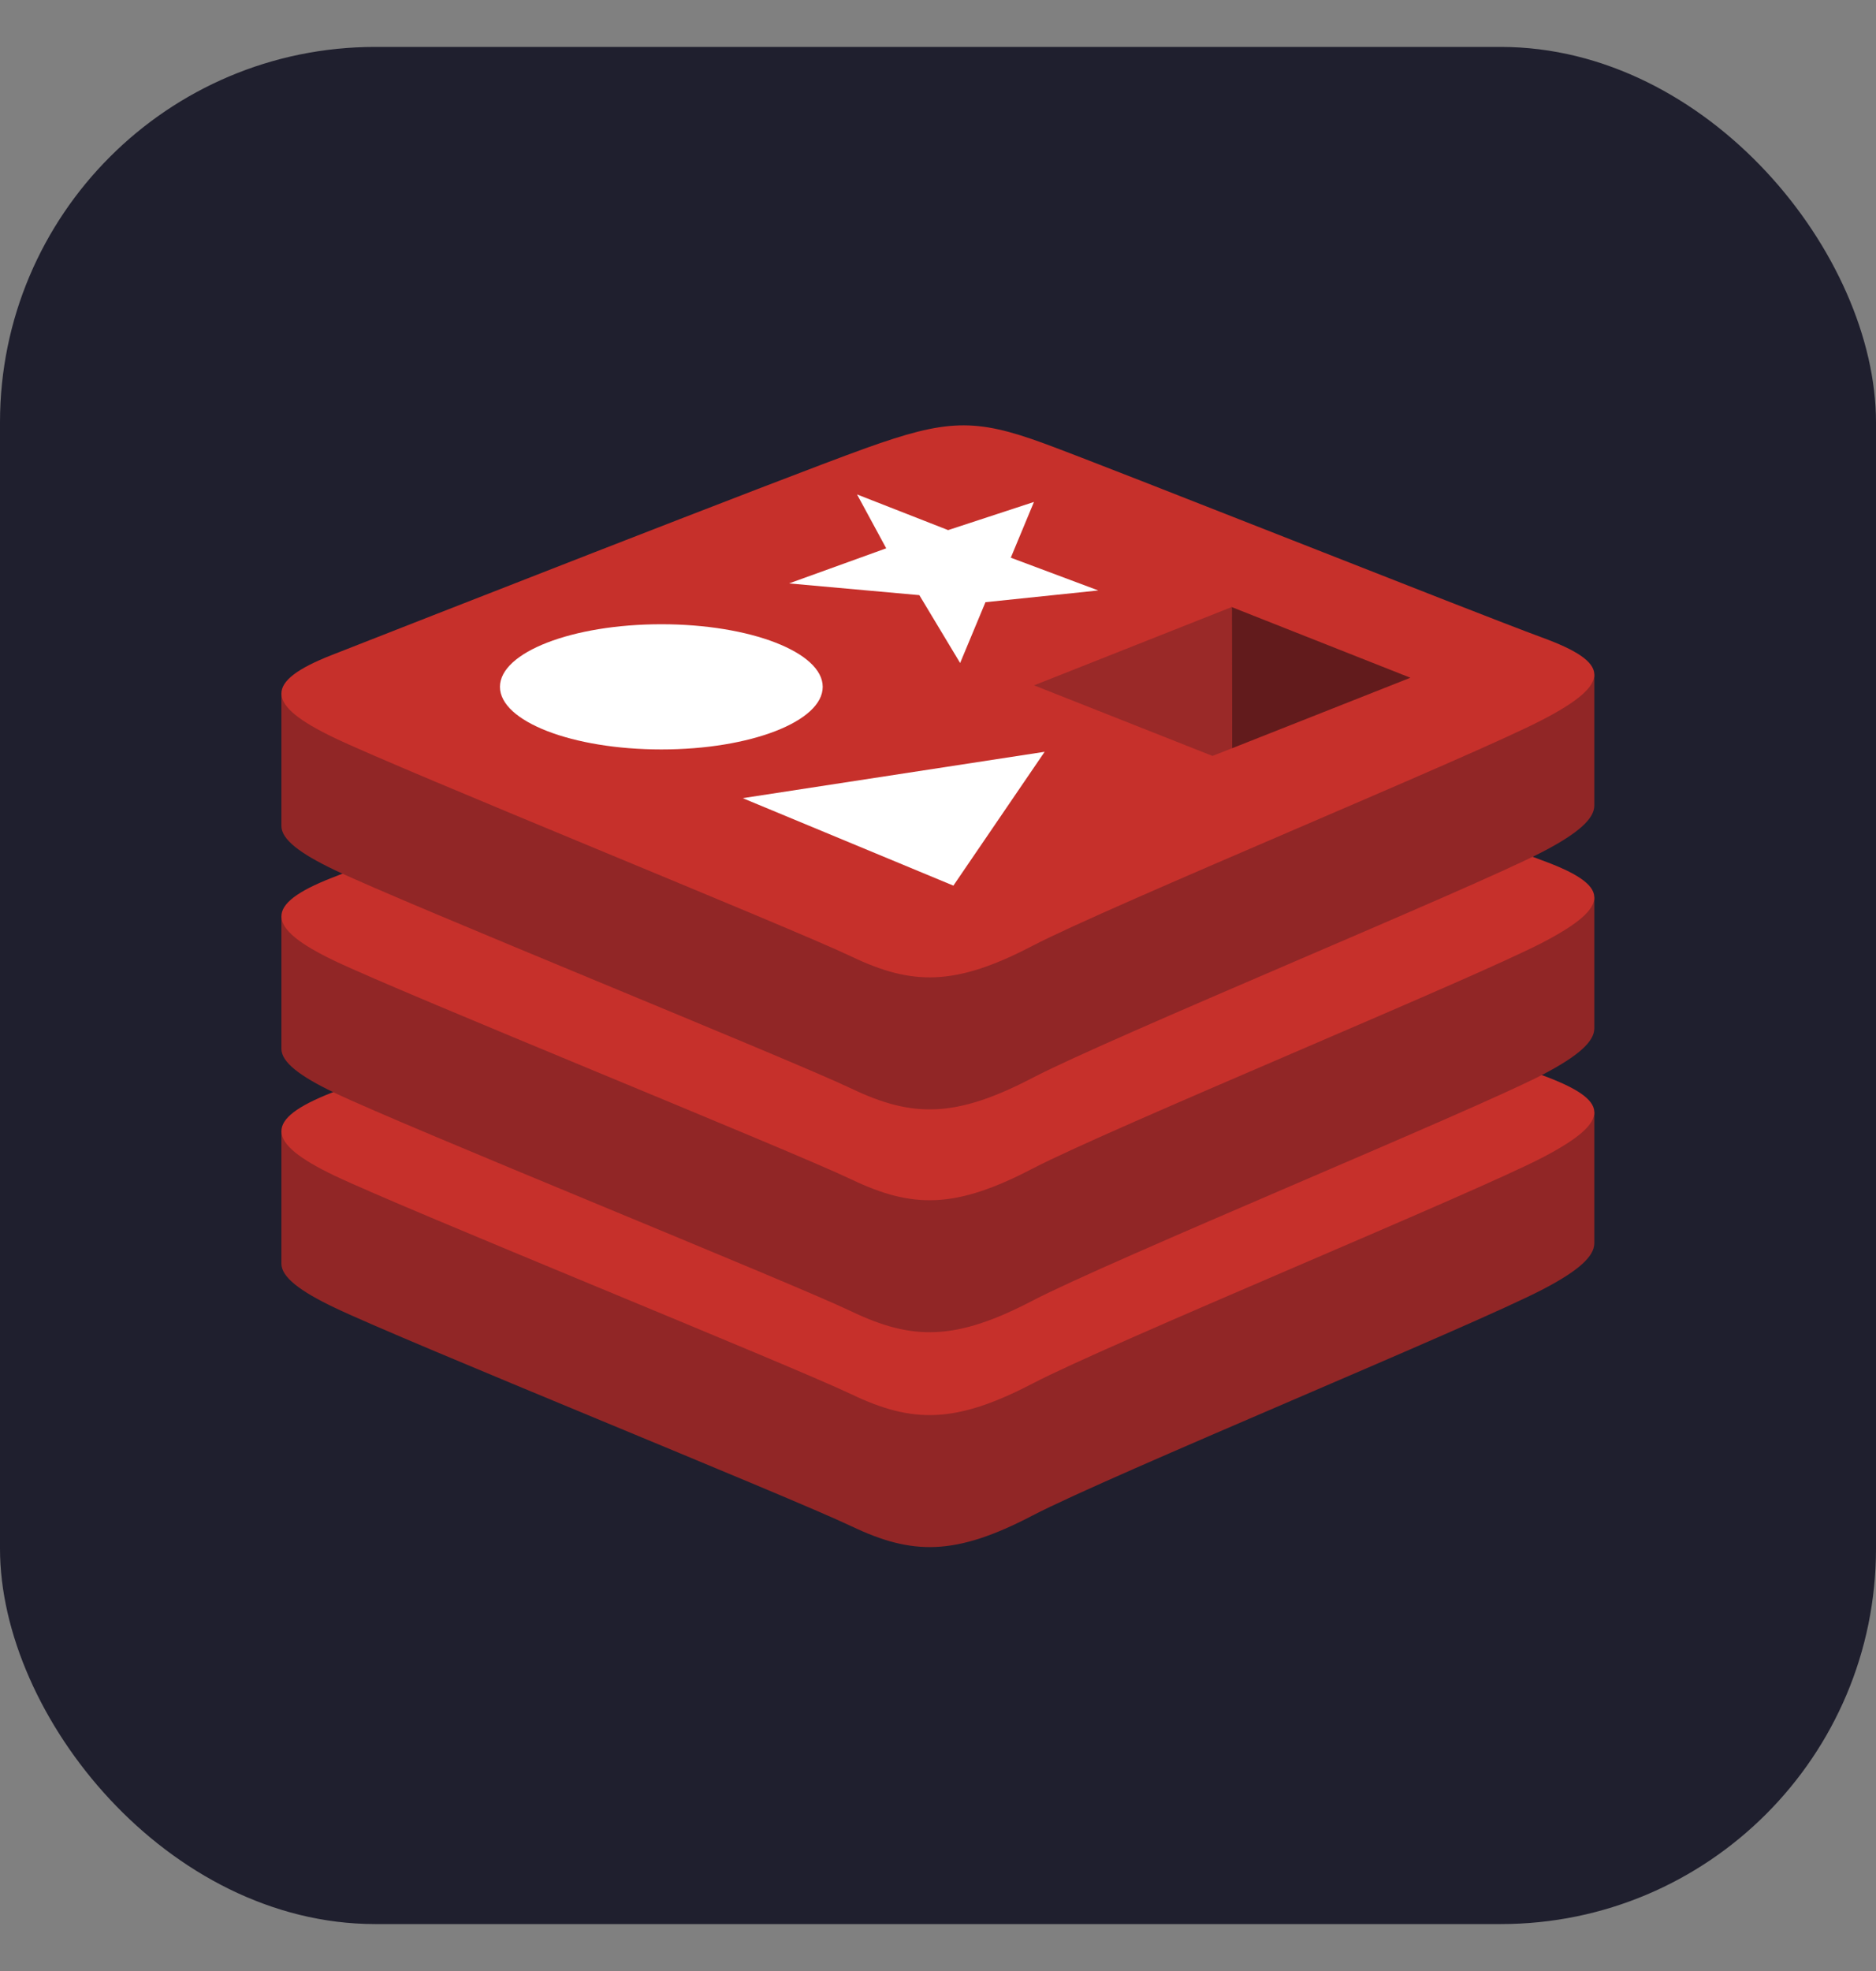
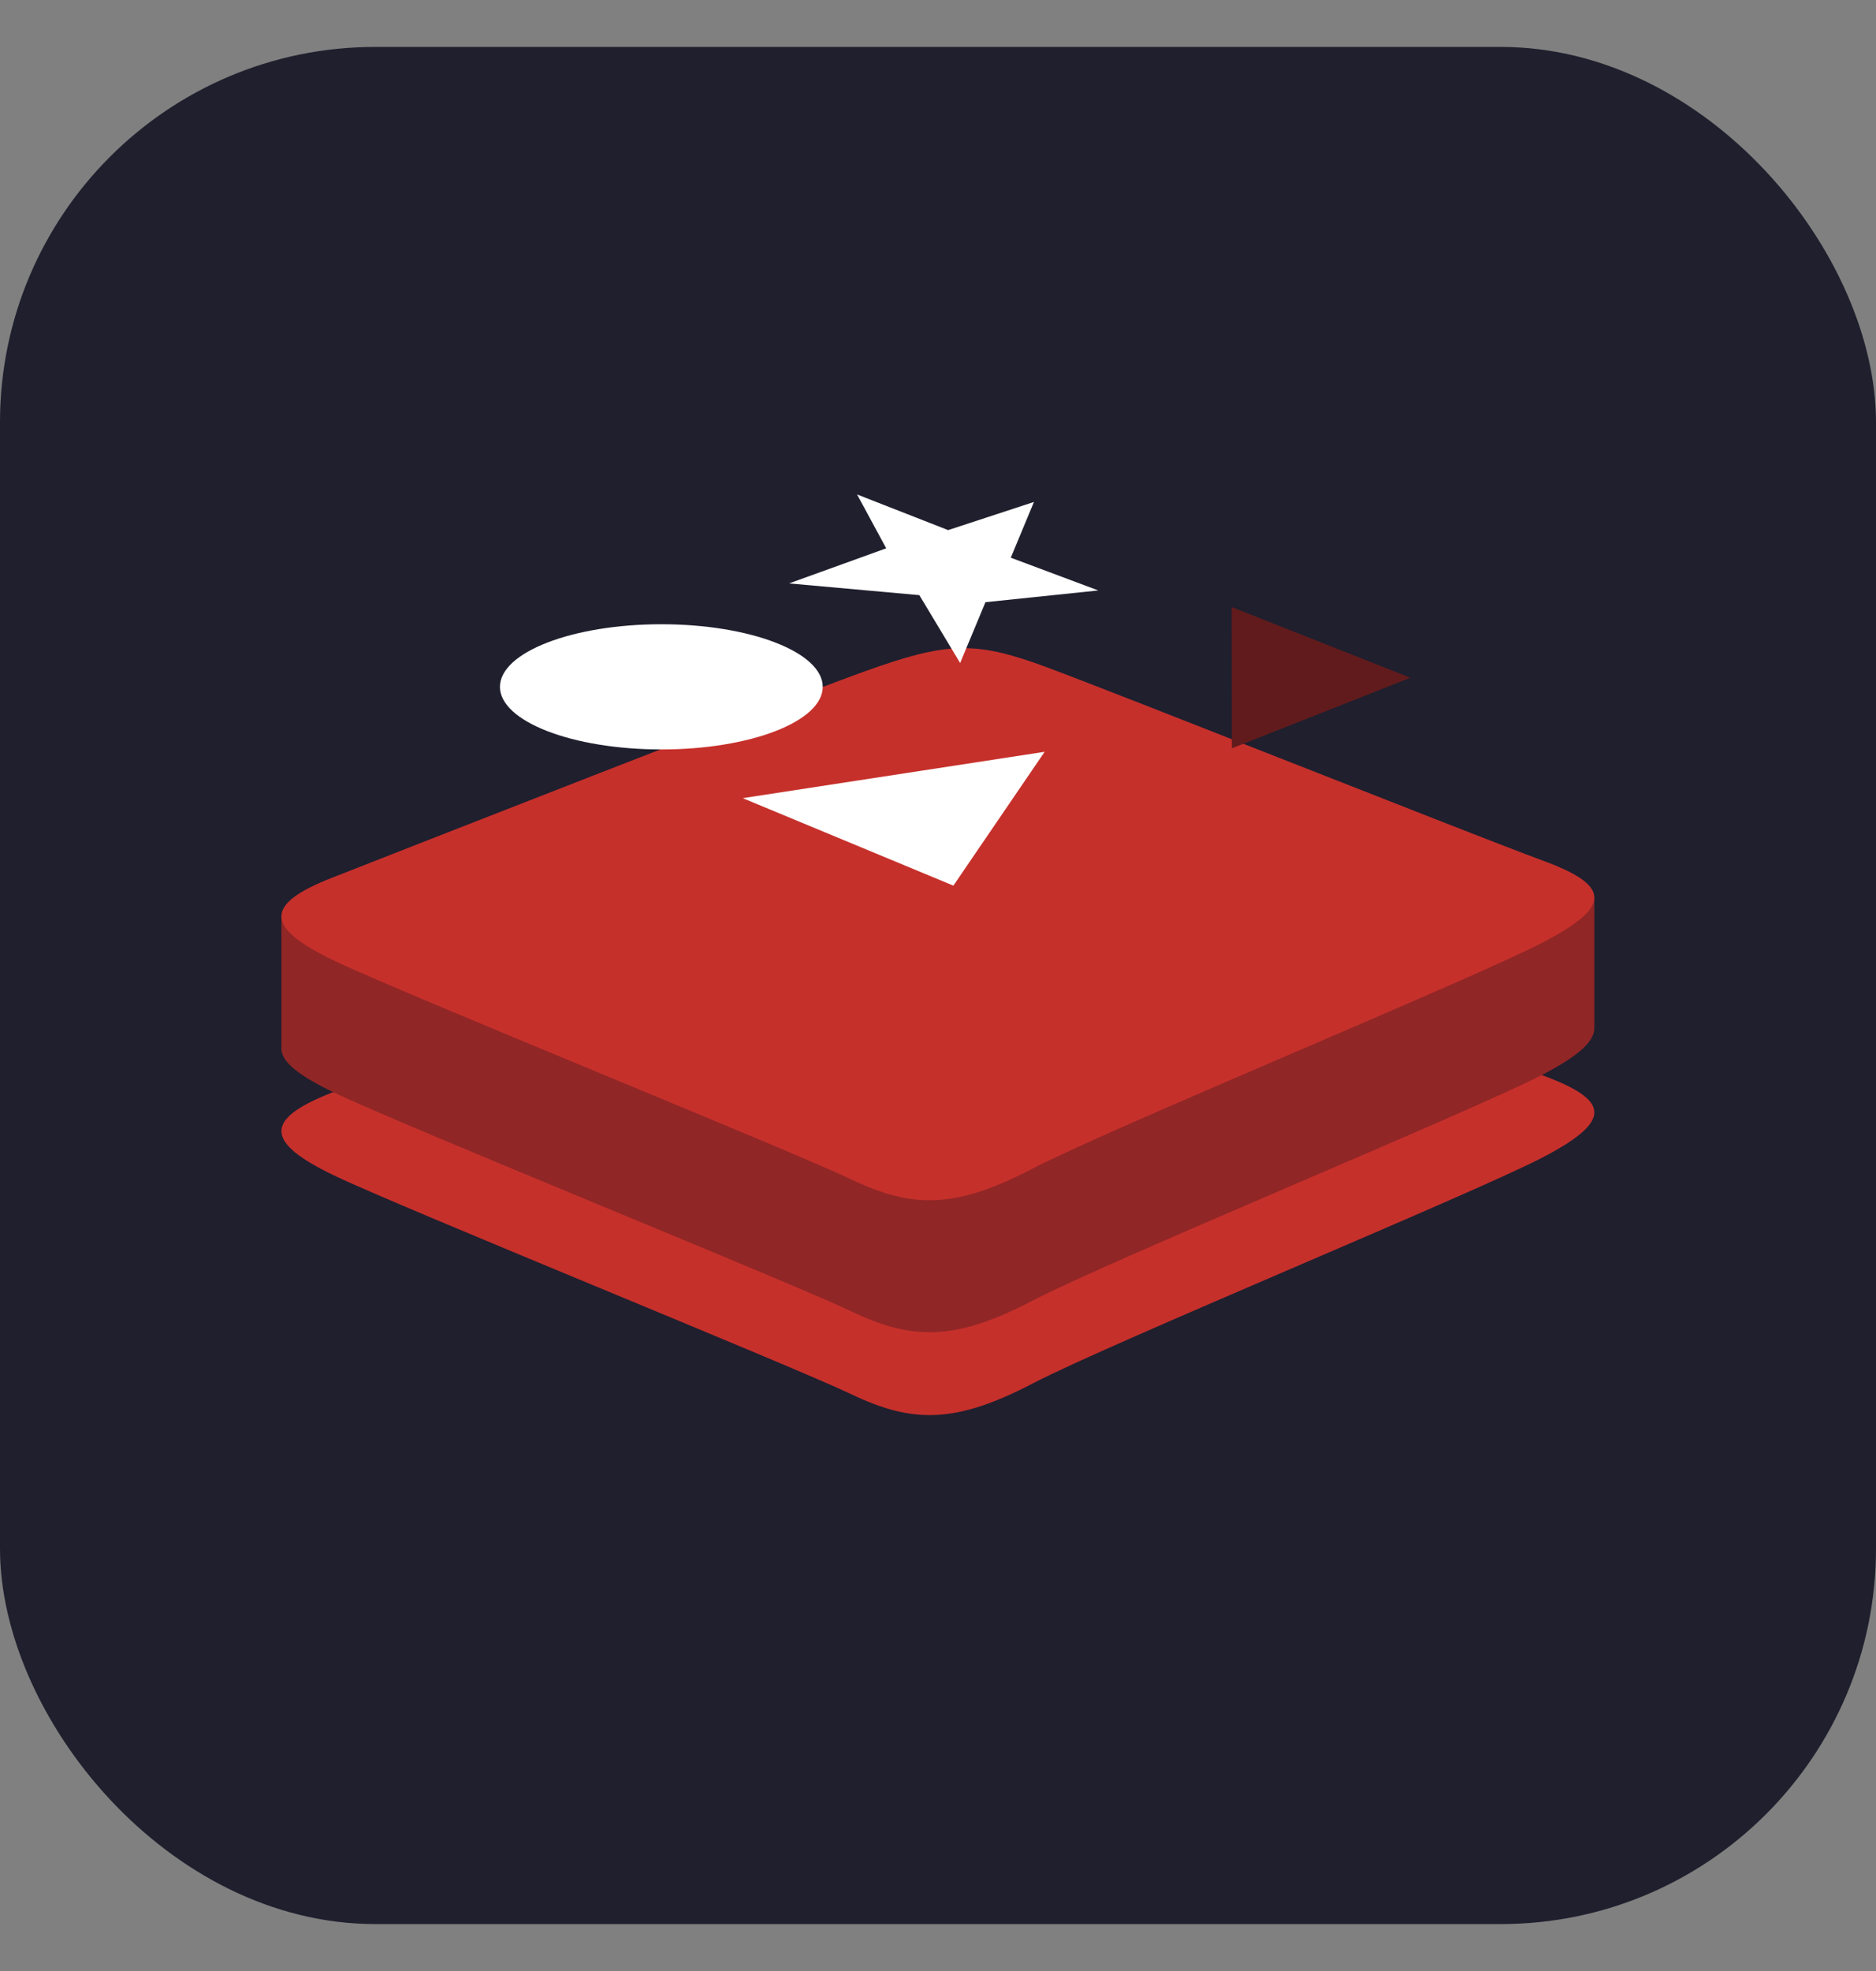
<svg xmlns="http://www.w3.org/2000/svg" width="20" height="21" viewBox="0 0 20 21" fill="none">
  <rect x="0" y="0" width="20" height="21" fill="#808080" stroke="none" />
  <rect y="0.5" width="20" height="20" rx="4" fill="#1F1F2E" />
  <g clip-path="url(#clip0_164_1268)">
-     <path d="M16.449 13.737C15.702 14.127 11.832 15.718 11.008 16.147C10.185 16.577 9.727 16.572 9.076 16.261C8.425 15.95 4.307 14.287 3.566 13.932C3.195 13.755 3 13.605 3 13.464V12.049C3 12.049 8.361 10.882 9.226 10.572C10.092 10.261 10.392 10.25 11.129 10.52C11.865 10.79 16.269 11.584 16.997 11.851L16.997 13.246C16.997 13.386 16.829 13.539 16.449 13.737Z" fill="#912626" />
    <path d="M16.448 12.331C15.701 12.72 11.832 14.311 11.008 14.741C10.184 15.17 9.727 15.166 9.076 14.855C8.425 14.544 4.308 12.88 3.566 12.526C2.824 12.171 2.809 11.927 3.537 11.642C4.266 11.357 8.361 9.75 9.227 9.439C10.092 9.129 10.392 9.118 11.129 9.388C11.865 9.657 15.712 11.188 16.439 11.455C17.168 11.722 17.195 11.941 16.448 12.331Z" fill="#C6302B" />
    <path d="M16.449 11.448C15.702 11.837 11.832 13.428 11.008 13.858C10.185 14.287 9.727 14.283 9.076 13.972C8.425 13.661 4.307 11.998 3.566 11.643C3.195 11.466 3 11.316 3 11.175V9.76C3 9.76 8.361 8.593 9.226 8.283C10.092 7.972 10.392 7.961 11.129 8.231C11.865 8.501 16.269 9.295 16.997 9.562L16.997 10.957C16.997 11.096 16.829 11.25 16.449 11.448Z" fill="#912626" />
    <path d="M16.448 10.041C15.701 10.431 11.832 12.022 11.008 12.451C10.184 12.881 9.727 12.877 9.076 12.566C8.425 12.255 4.308 10.591 3.566 10.237C2.824 9.882 2.809 9.638 3.537 9.353C4.266 9.067 8.361 7.461 9.227 7.15C10.092 6.84 10.392 6.828 11.129 7.098C11.865 7.368 15.712 8.899 16.439 9.166C17.168 9.432 17.195 9.652 16.448 10.041Z" fill="#C6302B" />
-     <path d="M16.449 9.074C15.702 9.463 11.832 11.054 11.008 11.484C10.185 11.913 9.727 11.909 9.076 11.598C8.425 11.287 4.307 9.623 3.566 9.269C3.195 9.092 3 8.942 3 8.801V7.386C3 7.386 8.361 6.219 9.226 5.909C10.092 5.598 10.392 5.587 11.129 5.857C11.865 6.127 16.269 6.921 16.997 7.188L16.997 8.583C16.997 8.722 16.829 8.876 16.449 9.074Z" fill="#912626" />
-     <path d="M16.448 7.667C15.701 8.057 11.832 9.648 11.008 10.077C10.184 10.507 9.727 10.502 9.076 10.191C8.425 9.88 4.308 8.217 3.566 7.862C2.824 7.508 2.809 7.264 3.537 6.979C4.266 6.693 8.361 5.087 9.227 4.776C10.092 4.466 10.392 4.454 11.129 4.724C11.865 4.994 15.712 6.525 16.439 6.792C17.168 7.058 17.195 7.278 16.448 7.667Z" fill="#C6302B" />
    <path d="M11.709 6.291L10.506 6.416L10.236 7.064L9.801 6.341L8.412 6.216L9.448 5.842L9.137 5.268L10.108 5.648L11.023 5.348L10.776 5.942L11.709 6.291ZM10.164 9.436L7.918 8.504L11.137 8.01L10.164 9.436ZM7.051 6.651C8.001 6.651 8.771 6.95 8.771 7.318C8.771 7.686 8.001 7.985 7.051 7.985C6.101 7.985 5.33 7.686 5.33 7.318C5.33 6.95 6.101 6.651 7.051 6.651Z" fill="white" />
    <path d="M13.131 6.468L15.036 7.221L13.133 7.973L13.131 6.468" fill="#621B1C" />
-     <path d="M11.024 7.302L13.131 6.468L13.133 7.973L12.926 8.054L11.024 7.302Z" fill="#9A2928" />
  </g>
  <defs>
    <clipPath id="clip0_164_1268">
      <rect width="14" height="12.029" fill="white" transform="translate(3 4.5)" />
    </clipPath>
  </defs>
</svg>